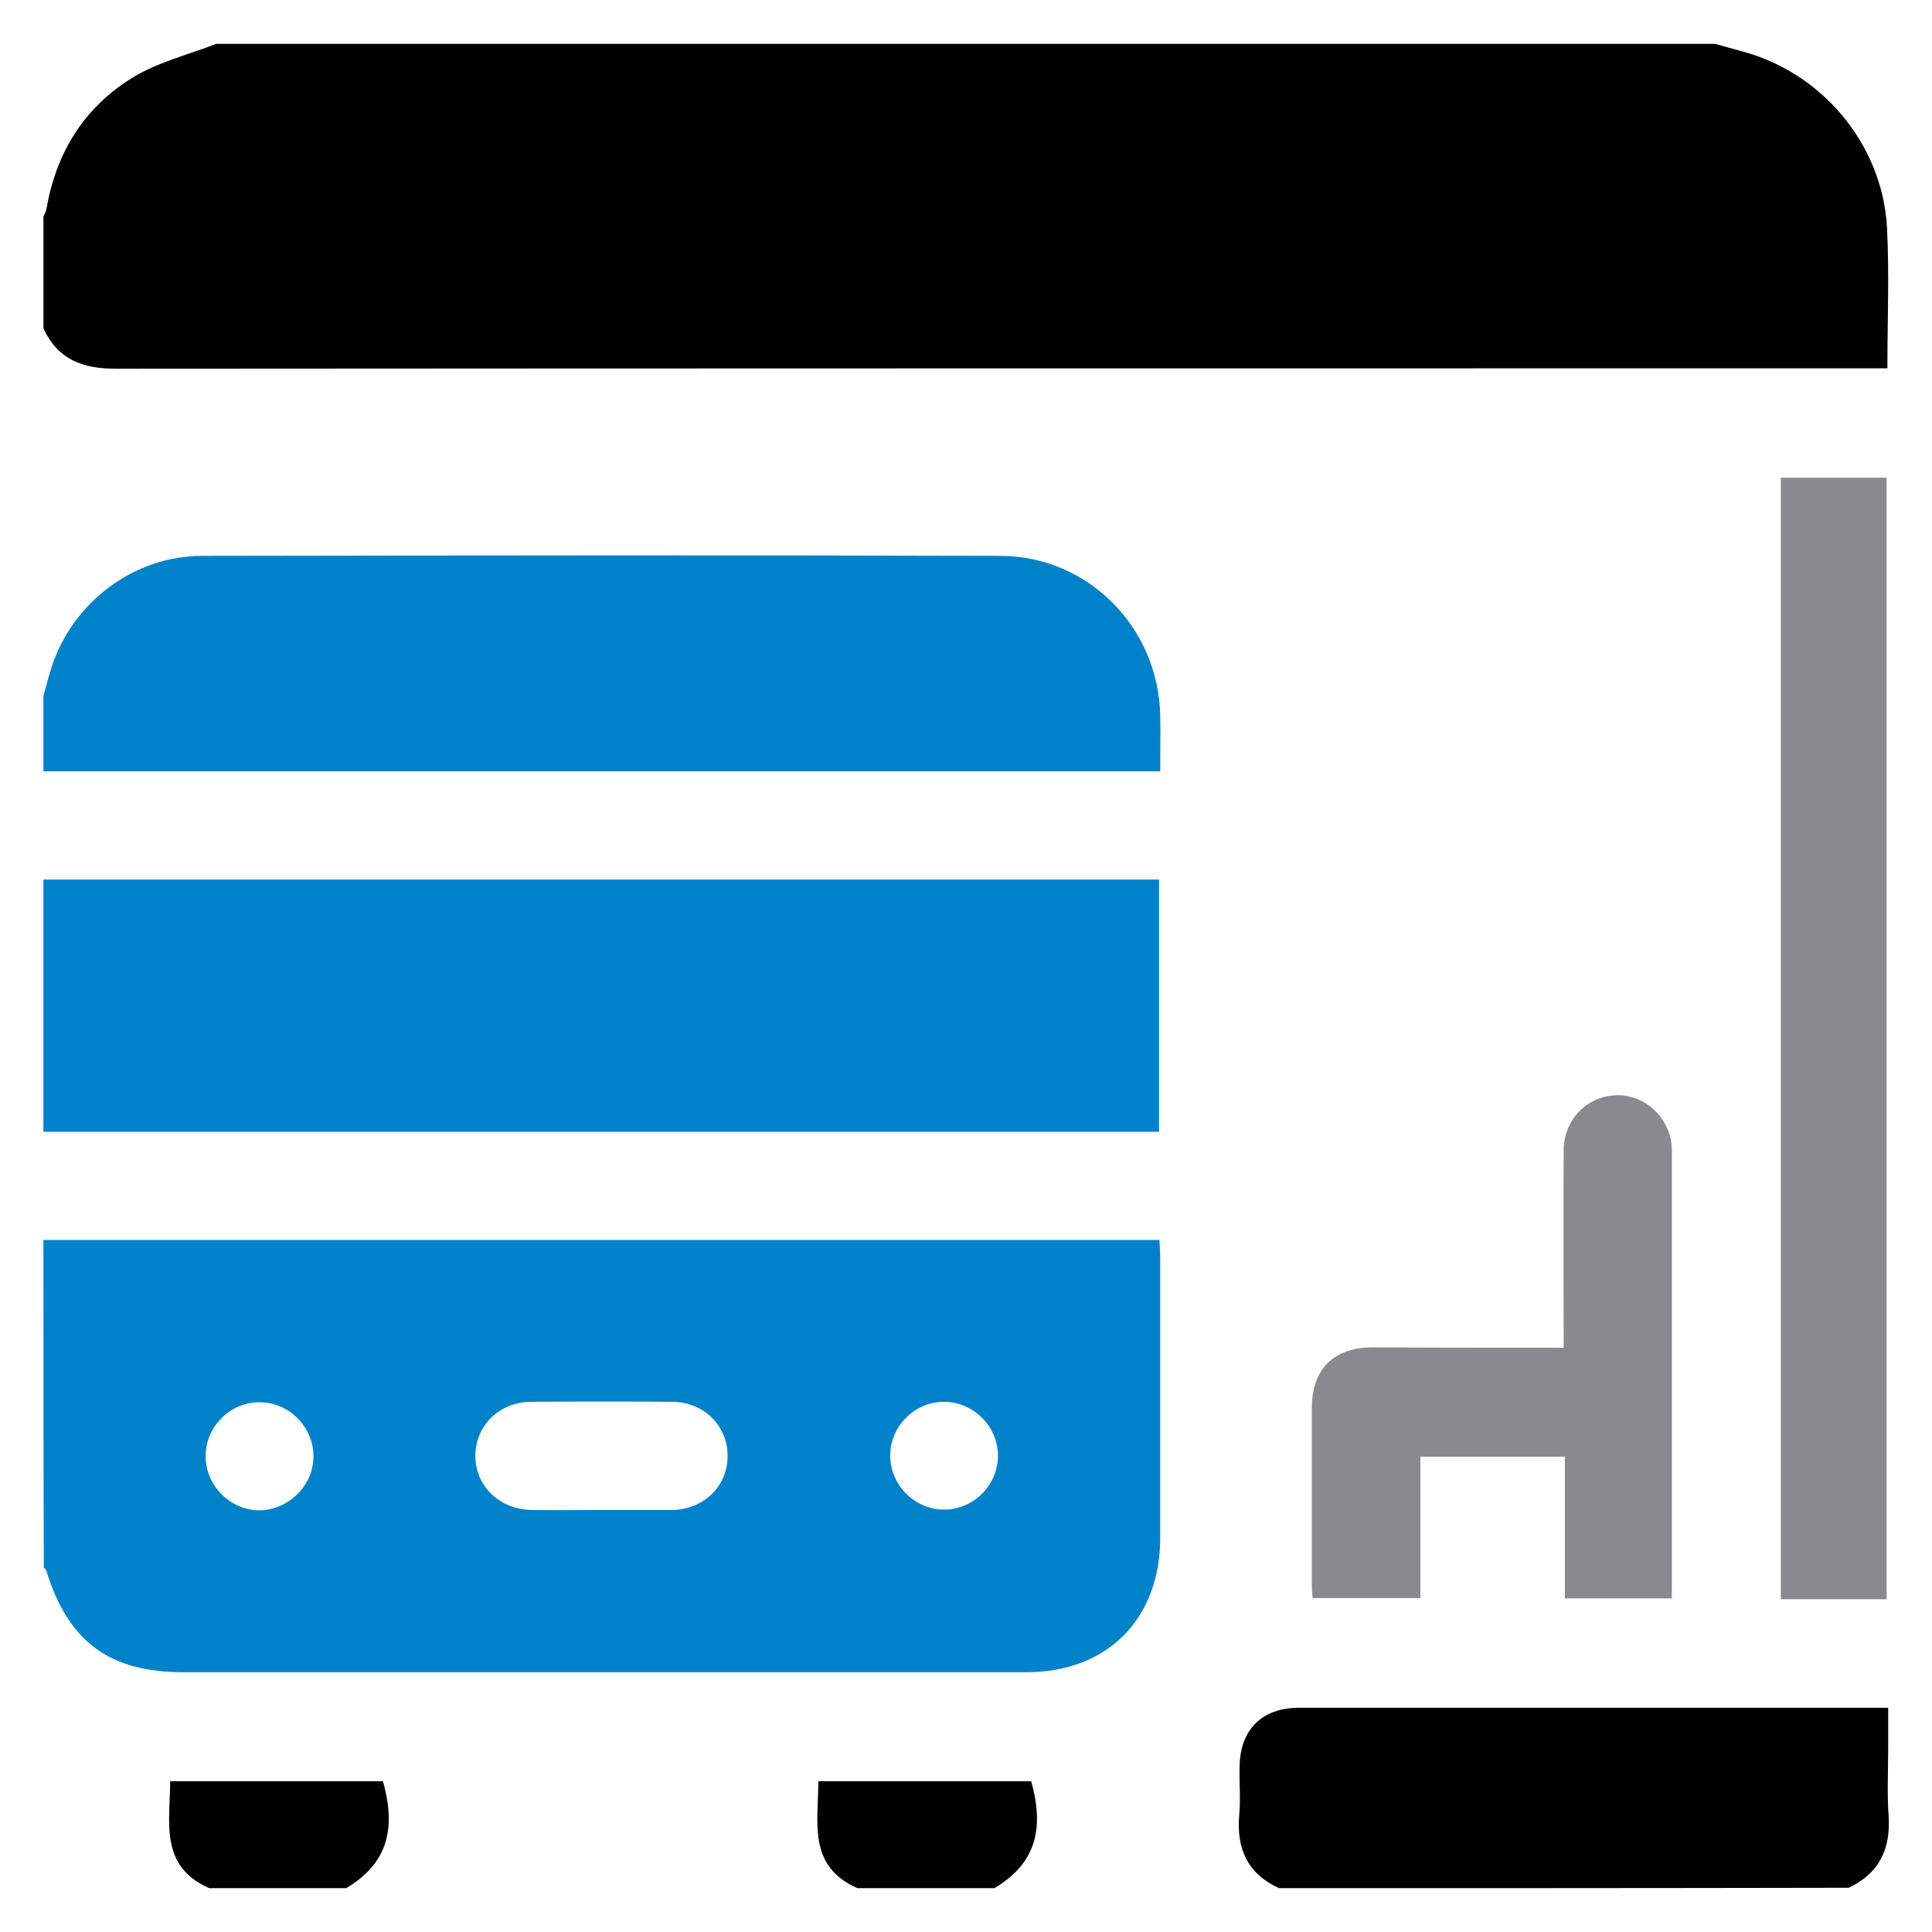
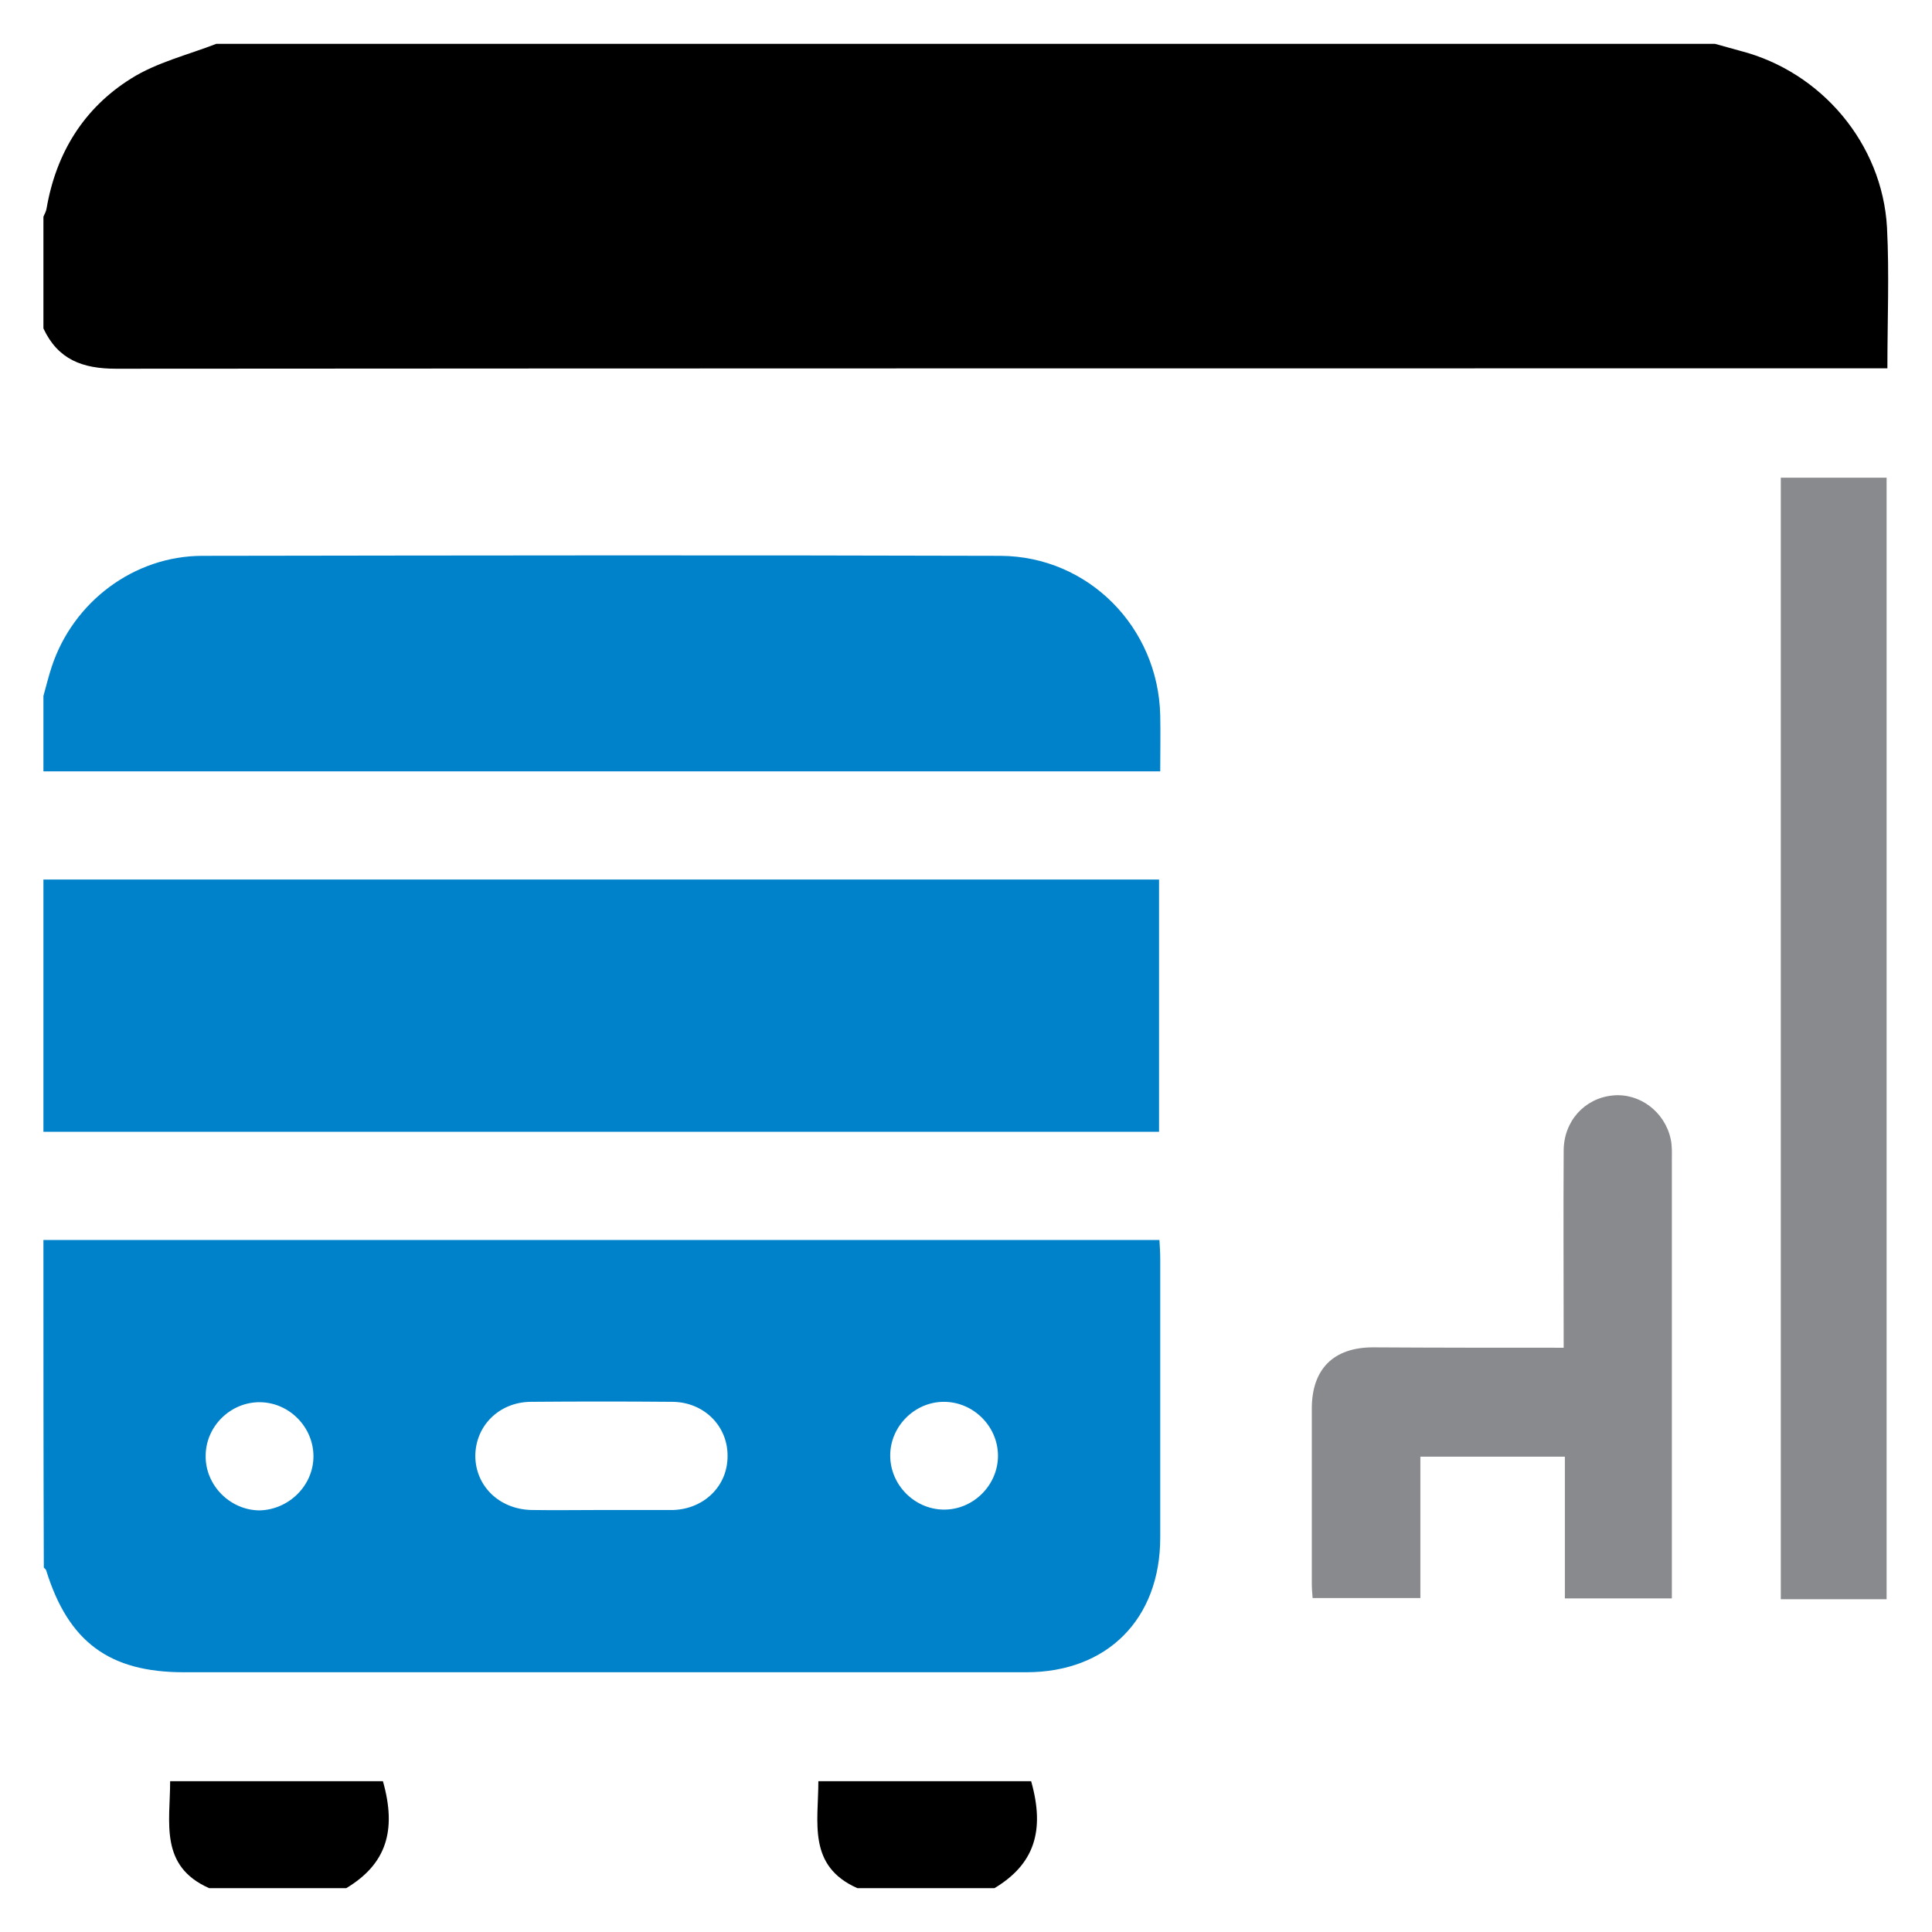
<svg xmlns="http://www.w3.org/2000/svg" version="1.0" id="Layer_1" x="0px" y="0px" viewBox="0 0 489.4 489.4" style="enable-background:new 0 0 489.4 489.4;" xml:space="preserve">
  <style type="text/css">
	.st0{fill:#0082CA;}
	.st1{fill:#898A8D;}
</style>
  <title>Mesa de trabajo 3</title>
  <path d="M434.4,11.1c2.2,0.6,4.3,1.2,6.5,1.8c20.5,5.3,35.9,23.5,37.1,44.7c0.6,11.7,0.1,23.4,0.1,35.7c-2,0-3.9,0-5.8,0  c-147.6,0-295.3,0-442.9,0.1c-8.5,0-14.7-2.3-18.4-10.2c0-9.4,0-18.9,0-28.3c0.3-0.7,0.7-1.4,0.8-2.1c2.4-14,9.4-25.4,21.4-32.9  c6.5-4.1,14.4-6,21.6-8.8C181.3,11.1,307.9,11.1,434.4,11.1z" />
  <path class="st0" d="M11,314.1c94.1,0,188.2,0,282.7,0c0.1,1.8,0.2,3.3,0.2,4.7c0,23.6,0,47.1,0,70.7c0,20.6-13.4,34.1-33.9,34.1  c-71.2,0-142.4,0-213.5,0c-18.8,0-29.2-7.7-34.8-25.8c-0.1-0.3-0.4-0.5-0.6-0.7C11,369.4,11,341.7,11,314.1z M152.4,382.5  c5.8,0,11.5,0,17.3,0c0.3,0,0.6,0,0.9,0c7.8-0.3,13.7-6.1,13.7-13.6c0.1-7.6-5.9-13.7-13.9-13.8c-12-0.1-24-0.1-36,0  c-8,0.1-14,6.1-14,13.8c0.1,7.6,6.1,13.4,14.2,13.6C140.6,382.6,146.5,382.5,152.4,382.5z M79.4,368.9c0-7.4-6.1-13.6-13.5-13.7  c-7.4-0.1-13.7,6-13.8,13.4c-0.2,7.6,6.2,14,13.7,14C73.2,382.4,79.4,376.3,79.4,368.9z M239.1,355.1c-7.4,0-13.6,6.2-13.6,13.6  c0,7.4,6.1,13.6,13.5,13.7c7.6,0.1,13.9-6.3,13.8-13.8C252.7,361.2,246.5,355.1,239.1,355.1z" />
  <path class="st0" d="M11,222.8c94.1,0,188.2,0,282.6,0c0,21.3,0,42.3,0,63.9c-94.2,0-188.4,0-282.6,0C11,265.4,11,244.1,11,222.8z" />
  <path class="st0" d="M11,176.3c0.7-2.5,1.3-5,2.1-7.4c5.4-16.4,20.8-28.1,38.2-28.1c67.4-0.1,134.7-0.2,202.1,0  c22.3,0.1,40,18.1,40.5,40.4c0.1,4.5,0,9.1,0,14.2c-94.5,0-188.7,0-282.9,0C11,189,11,182.6,11,176.3z" />
-   <path d="M324,478.3c-7.9-3.6-10.8-9.9-10.1-18.4c0.4-4.1,0-8.2,0.1-12.3c0.1-9.4,5.6-15,15.1-15c46.8,0,93.5,0,140.3,0  c2.7,0,5.5,0,8.9,0c0,3.6,0,7,0,10.4c0,5.6-0.3,11.3,0.1,16.8c0.6,8.5-2.3,14.7-10.1,18.4C420.1,478.3,372.1,478.3,324,478.3z" />
  <path d="M53,478.3c-12.7-5.6-9.9-16.7-9.9-27.1c18.1,0,36,0,53.9,0c3.6,12.7,0.7,21.1-9.3,27.1C76.1,478.3,64.5,478.3,53,478.3z" />
  <path d="M217.2,478.3c-12.7-5.6-9.9-16.7-9.9-27.1c18.1,0,36,0,53.9,0c3.6,12.7,0.7,21.1-9.3,27.1  C240.4,478.3,228.8,478.3,217.2,478.3z" />
  <path class="st1" d="M477.9,405.1c-9.1,0-17.9,0-26.8,0c0-94.7,0-189.3,0-284.1c8.8,0,17.7,0,26.8,0  C477.9,215.5,477.9,310.1,477.9,405.1z" />
  <path class="st1" d="M396.1,341.4c0-17.1-0.1-33.5,0-49.9c0-7.5,5.3-13.3,12.4-14c6.8-0.7,13.2,4.1,14.7,11c0.4,1.8,0.3,3.6,0.3,5.4  c0,34.4,0,68.7,0,103.1c0,2.6,0,5.1,0,7.9c-9.1,0-17.9,0-27.1,0c0-11.8,0-23.7,0-35.9c-12.4,0-24.3,0-36.6,0c0,11.9,0,23.7,0,35.8  c-9.2,0-18.1,0-27.3,0c-0.1-1.2-0.2-2.5-0.2-3.8c0-14.7,0-29.5,0-44.2c0-10,5.5-15.5,15.5-15.5C363.7,341.4,379.6,341.4,396.1,341.4  z" />
</svg>